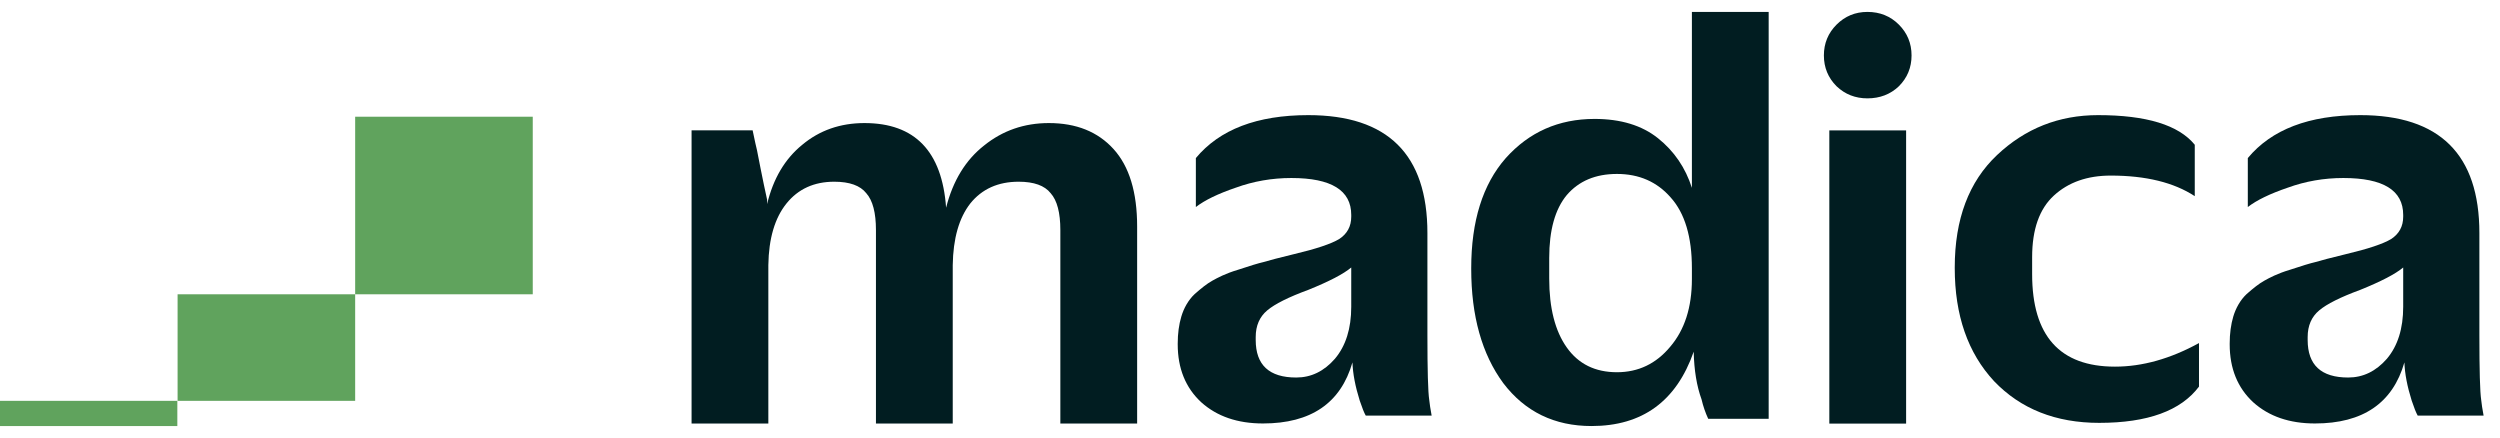
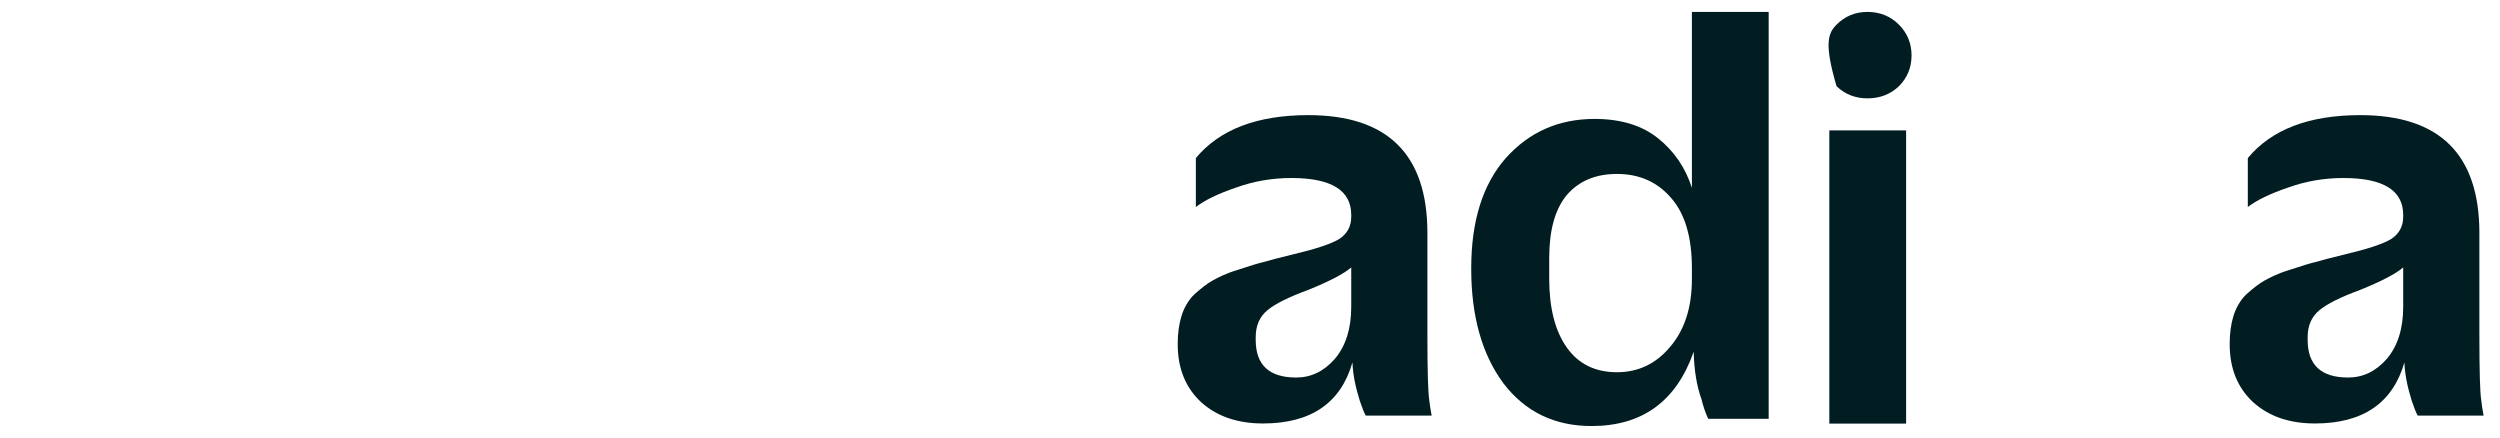
<svg xmlns="http://www.w3.org/2000/svg" width="137" height="24" viewBox="0 0 137 24" fill="none">
-   <path fill-rule="evenodd" clip-rule="evenodd" d="M29.195 6.396H19.463V16.127H29.195V6.396ZM9.732 16.127H19.463V21.966H9.732V16.127ZM0 21.966H9.718V23.348H0V21.966Z" fill="#60A35D" />
-   <path d="M115.038 23.173C112.653 23.173 110.731 22.411 109.274 20.887C107.838 19.341 107.12 17.276 107.12 14.691V14.658C107.12 12.008 107.893 9.954 109.439 8.496C110.985 7.038 112.83 6.309 114.972 6.309C117.623 6.309 119.39 6.85 120.273 7.933V10.749C119.125 9.998 117.589 9.622 115.668 9.622C114.387 9.622 113.349 9.987 112.554 10.716C111.758 11.445 111.361 12.571 111.361 14.095V15.023C111.361 18.402 112.874 20.092 115.9 20.092C117.402 20.092 118.937 19.661 120.505 18.8V21.185C119.511 22.51 117.689 23.173 115.038 23.173Z" fill="#011D21" />
-   <path d="M102.335 5.39C101.672 5.39 101.109 5.169 100.645 4.728C100.181 4.264 99.949 3.701 99.949 3.038C99.949 2.375 100.181 1.812 100.645 1.348C101.109 0.885 101.672 0.653 102.335 0.653C103.019 0.653 103.594 0.885 104.057 1.348C104.521 1.812 104.753 2.375 104.753 3.038C104.753 3.701 104.521 4.264 104.057 4.728C103.594 5.169 103.019 5.39 102.335 5.39ZM100.247 23.215V7.146H104.455V23.215H100.247Z" fill="#011D21" />
+   <path d="M102.335 5.39C101.672 5.39 101.109 5.169 100.645 4.728C99.949 2.375 100.181 1.812 100.645 1.348C101.109 0.885 101.672 0.653 102.335 0.653C103.019 0.653 103.594 0.885 104.057 1.348C104.521 1.812 104.753 2.375 104.753 3.038C104.753 3.701 104.521 4.264 104.057 4.728C103.594 5.169 103.019 5.39 102.335 5.39ZM100.247 23.215V7.146H104.455V23.215H100.247Z" fill="#011D21" />
  <path d="M87.216 23.347C85.184 23.347 83.572 22.563 82.379 20.995C81.208 19.405 80.623 17.317 80.623 14.733V14.7C80.623 12.116 81.252 10.106 82.511 8.67C83.793 7.235 85.416 6.517 87.382 6.517C88.817 6.517 89.977 6.87 90.861 7.577C91.744 8.284 92.362 9.189 92.716 10.294V0.653H96.923V22.95H93.61C93.456 22.618 93.334 22.265 93.246 21.889C92.981 21.161 92.837 20.288 92.815 19.272C91.865 21.989 89.999 23.347 87.216 23.347ZM88.608 20.398C89.778 20.398 90.75 19.935 91.523 19.007C92.318 18.079 92.716 16.843 92.716 15.296V14.7C92.716 12.977 92.329 11.685 91.556 10.824C90.805 9.962 89.822 9.532 88.608 9.532C87.437 9.532 86.52 9.918 85.858 10.691C85.217 11.464 84.897 12.613 84.897 14.137V15.263C84.897 16.876 85.217 18.135 85.858 19.04C86.498 19.946 87.415 20.398 88.608 20.398Z" fill="#011D21" />
  <path d="M69.21 23.206C67.819 23.206 66.693 22.82 65.831 22.047C64.97 21.251 64.539 20.191 64.539 18.866V18.833C64.539 18.281 64.605 17.784 64.738 17.342C64.87 16.9 65.113 16.447 65.467 16.116C65.842 15.785 66.133 15.553 66.427 15.387C66.722 15.222 67.156 14.99 67.819 14.791C68.482 14.57 68.957 14.426 69.244 14.36C69.531 14.272 70.083 14.128 70.9 13.929C72.115 13.642 72.943 13.366 73.385 13.101C73.827 12.814 74.048 12.405 74.048 11.875V11.776C74.048 10.429 72.954 9.755 70.768 9.755C69.707 9.755 68.692 9.932 67.72 10.285C66.748 10.616 66.019 10.97 65.533 11.345V8.662C66.836 7.093 68.89 6.309 71.695 6.309C76.046 6.309 78.222 8.463 78.222 12.77V18.369C78.222 20.291 78.255 21.472 78.322 21.914C78.344 22.135 78.388 22.422 78.454 22.775H74.843C74.754 22.621 74.644 22.345 74.511 21.947C74.269 21.174 74.136 20.478 74.114 19.86C73.473 22.091 71.839 23.206 69.21 23.206ZM71.033 20.688C71.85 20.688 72.557 20.346 73.153 19.661C73.749 18.954 74.048 18.005 74.048 16.812V14.658C73.628 15.012 72.844 15.42 71.695 15.884C70.613 16.282 69.862 16.657 69.442 17.011C69.023 17.364 68.813 17.85 68.813 18.468V18.634C68.813 20.003 69.553 20.688 71.033 20.688Z" fill="#011D21" />
-   <path d="M37.898 23.21V7.142H41.244C41.318 7.54 41.484 8.235 41.484 8.235C41.484 8.235 41.815 9.958 42.039 10.952V11.184C42.37 9.792 43.011 8.71 43.96 7.937C44.91 7.142 46.048 6.744 47.373 6.744C50.134 6.744 51.625 8.29 51.846 11.383C52.221 9.903 52.917 8.765 53.933 7.97C54.949 7.153 56.13 6.744 57.478 6.744C58.98 6.744 60.161 7.219 61.023 8.169C61.884 9.119 62.315 10.532 62.315 12.41V23.21H58.107V12.608C58.107 11.659 57.931 10.985 57.577 10.588C57.246 10.168 56.66 9.958 55.821 9.958C54.695 9.958 53.811 10.356 53.171 11.151C52.552 11.946 52.232 13.072 52.21 14.53V23.21H48.002V12.608C48.002 11.659 47.826 10.985 47.472 10.588C47.141 10.168 46.556 9.958 45.716 9.958C44.612 9.958 43.739 10.356 43.099 11.151C42.459 11.946 42.127 13.072 42.105 14.53V23.21H37.898Z" fill="#011D21" />
  <path d="M126.858 23.206C125.466 23.206 124.34 22.82 123.479 22.047C122.617 21.251 122.187 20.191 122.187 18.866V18.833C122.187 18.281 122.253 17.784 122.385 17.342C122.518 16.9 122.761 16.447 123.114 16.116C123.49 15.785 123.781 15.553 124.075 15.387C124.369 15.222 124.804 14.99 125.466 14.791C126.129 14.57 126.604 14.426 126.891 14.36C127.178 14.272 127.73 14.128 128.548 13.929C129.762 13.642 130.591 13.366 131.032 13.101C131.474 12.814 131.695 12.405 131.695 11.875V11.776C131.695 10.429 130.602 9.755 128.415 9.755C127.355 9.755 126.339 9.932 125.367 10.285C124.395 10.616 123.666 10.97 123.18 11.345V8.662C124.484 7.093 126.538 6.309 129.343 6.309C133.694 6.309 135.87 8.463 135.87 12.77V18.369C135.87 20.291 135.903 21.472 135.969 21.914C135.991 22.135 136.035 22.422 136.101 22.775H132.49C132.402 22.621 132.291 22.345 132.159 21.947C131.916 21.174 131.783 20.478 131.761 19.86C131.121 22.091 129.486 23.206 126.858 23.206ZM128.68 20.688C129.497 20.688 130.204 20.346 130.801 19.661C131.397 18.954 131.695 18.005 131.695 16.812V14.658C131.275 15.012 130.491 15.42 129.343 15.884C128.261 16.282 127.51 16.657 127.09 17.011C126.67 17.364 126.46 17.85 126.46 18.468V18.634C126.46 20.003 127.2 20.688 128.68 20.688Z" fill="#011D21" />
</svg>